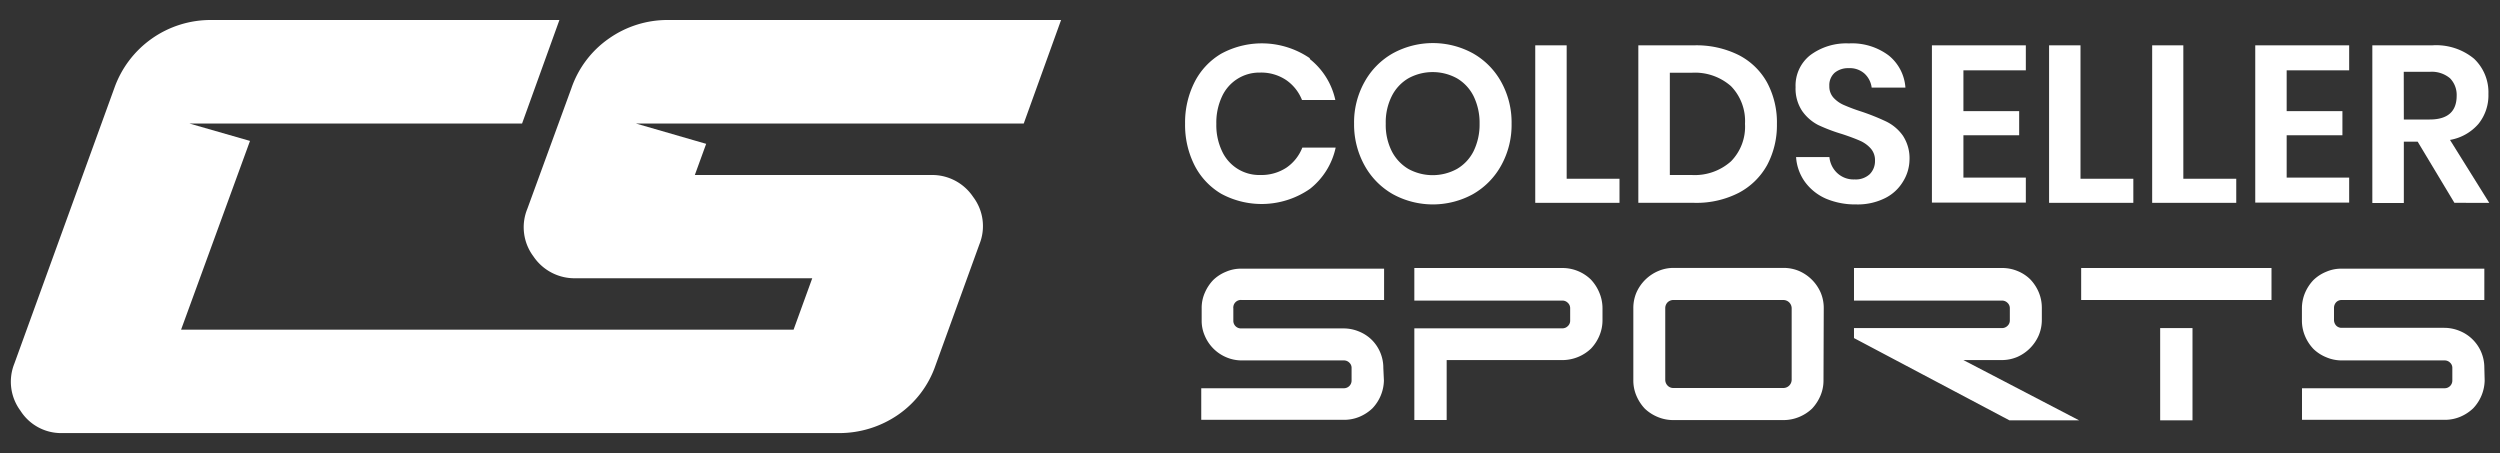
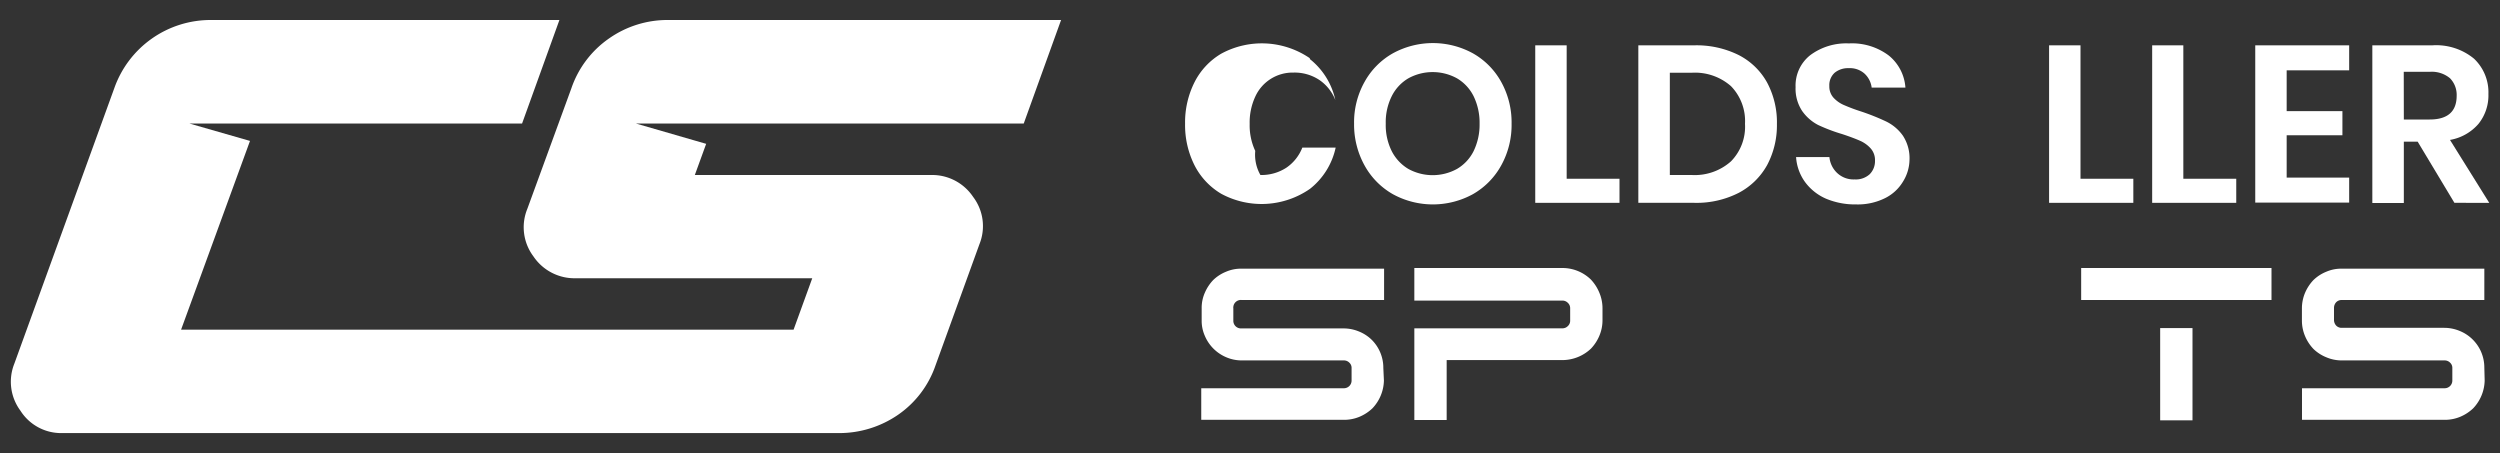
<svg xmlns="http://www.w3.org/2000/svg" id="Layer_1" data-name="Layer 1" width="300" height="54.37" viewBox="0 0 300 54.37">
  <rect x="0" y="0" width="300" height="54.37" fill="#333333" stroke="none" />
  <defs>
    <style>.cls-1{fill:#fff;}</style>
  </defs>
  <path class="cls-1" d="M67.13,2.4H25.33a12.25,12.25,0,0,0-11.61,8.17l-12,33.07a5.83,5.83,0,0,0,.73,5.64,5.78,5.78,0,0,0,5,2.69h93.11a12.46,12.46,0,0,0,7.17-2.17,11.87,11.87,0,0,0,4.52-5.92l5.28-14.57a5.8,5.8,0,0,0-.76-5.69,5.91,5.91,0,0,0-5-2.62H83.38l1.36-3.74L76.3,14.82h46.55L127.33,2.4H80.25a12.22,12.22,0,0,0-7.16,2.21,12,12,0,0,0-4.53,6L63.28,25.06A5.82,5.82,0,0,0,64,30.75a5.94,5.94,0,0,0,5.08,2.64H97.47l-2.24,6.17H21.73L30,16.91l-7.28-2.09H62.65Z" />
-   <path class="cls-1" d="M157.16,7.07A8.59,8.59,0,0,1,160.24,12h-4a5.24,5.24,0,0,0-1.91-2.4,5.38,5.38,0,0,0-3.12-.89,4.92,4.92,0,0,0-4.58,2.89,7.38,7.38,0,0,0-.67,3.27,7.25,7.25,0,0,0,.67,3.24A4.91,4.91,0,0,0,151.25,21a5.47,5.47,0,0,0,3.12-.88,5.21,5.21,0,0,0,1.91-2.41h4a8.6,8.6,0,0,1-3.08,4.95,10.18,10.18,0,0,1-10.64.6,8.37,8.37,0,0,1-3.21-3.41,10.72,10.72,0,0,1-1.14-5,10.72,10.72,0,0,1,1.14-5,8.34,8.34,0,0,1,3.2-3.41A10.2,10.2,0,0,1,157.2,7Z" />
+   <path class="cls-1" d="M157.16,7.07A8.59,8.59,0,0,1,160.24,12a5.24,5.24,0,0,0-1.91-2.4,5.38,5.38,0,0,0-3.12-.89,4.92,4.92,0,0,0-4.58,2.89,7.38,7.38,0,0,0-.67,3.27,7.25,7.25,0,0,0,.67,3.24A4.91,4.91,0,0,0,151.25,21a5.47,5.47,0,0,0,3.12-.88,5.21,5.21,0,0,0,1.91-2.41h4a8.6,8.6,0,0,1-3.08,4.95,10.18,10.18,0,0,1-10.64.6,8.37,8.37,0,0,1-3.21-3.41,10.72,10.72,0,0,1-1.14-5,10.72,10.72,0,0,1,1.14-5,8.34,8.34,0,0,1,3.2-3.41A10.2,10.2,0,0,1,157.2,7Z" />
  <path class="cls-1" d="M176.75,6.4a8.85,8.85,0,0,1,3.4,3.44,10,10,0,0,1,1.24,5,10,10,0,0,1-1.24,5,8.9,8.9,0,0,1-3.4,3.46,10,10,0,0,1-9.61,0,8.9,8.9,0,0,1-3.4-3.46,10.14,10.14,0,0,1-1.25-5,9.93,9.93,0,0,1,1.25-5,8.85,8.85,0,0,1,3.4-3.44A10,10,0,0,1,176.75,6.4ZM169,9.4a5.15,5.15,0,0,0-2,2.16,7,7,0,0,0-.71,3.28,7,7,0,0,0,.71,3.28,5.25,5.25,0,0,0,2,2.15,6.06,6.06,0,0,0,5.84,0,5.12,5.12,0,0,0,2-2.15,7.29,7.29,0,0,0,.71-3.28,7.29,7.29,0,0,0-.71-3.28,5.15,5.15,0,0,0-2-2.16A6.06,6.06,0,0,0,169,9.4Z" />
  <path class="cls-1" d="M188,21.45h6.34v2.89H184.23V5.44H188Z" />
  <path class="cls-1" d="M212.05,19.82a8.31,8.31,0,0,1-3.42,3.33,11.13,11.13,0,0,1-5.31,1.19H196.6V5.44h6.72a11.35,11.35,0,0,1,5.31,1.16,8.12,8.12,0,0,1,3.42,3.3,10.13,10.13,0,0,1,1.18,5A10.15,10.15,0,0,1,212.05,19.82Zm-4.33-.46a5.93,5.93,0,0,0,1.68-4.5,6,6,0,0,0-1.68-4.52A6.53,6.53,0,0,0,203,8.73h-2.62V21H203A6.53,6.53,0,0,0,207.72,19.36Z" />
  <path class="cls-1" d="M228.33,21.84a5.19,5.19,0,0,1-2.15,1.95,7.35,7.35,0,0,1-3.45.74,9,9,0,0,1-3.59-.68,6.19,6.19,0,0,1-2.53-2,5.72,5.72,0,0,1-1.08-3h4a3,3,0,0,0,.93,1.91,2.86,2.86,0,0,0,2.1.77,2.46,2.46,0,0,0,1.81-.63,2.22,2.22,0,0,0,.63-1.62,2.11,2.11,0,0,0-.51-1.46,3.71,3.71,0,0,0-1.29-.93c-.52-.23-1.23-.5-2.14-.8A20.8,20.8,0,0,1,218.18,15a5.35,5.35,0,0,1-1.92-1.68,4.84,4.84,0,0,1-.79-2.86,4.64,4.64,0,0,1,1.76-3.84,7.23,7.23,0,0,1,4.64-1.41,7.33,7.33,0,0,1,4.78,1.45,5.42,5.42,0,0,1,2,3.85H224.6a2.75,2.75,0,0,0-.85-1.67,2.64,2.64,0,0,0-1.9-.66,2.53,2.53,0,0,0-1.69.55,2,2,0,0,0-.64,1.59A2,2,0,0,0,220,11.7a3.64,3.64,0,0,0,1.26.9,21.64,21.64,0,0,0,2.08.78,26.8,26.8,0,0,1,3,1.2,5.3,5.3,0,0,1,2,1.69,4.93,4.93,0,0,1,.8,2.94A5.1,5.1,0,0,1,228.33,21.84Z" />
-   <path class="cls-1" d="M235.61,8.44v4.9h6.69v2.89h-6.69v5.08h7.49v3H231.83V5.44H243.1v3Z" />
  <path class="cls-1" d="M249.66,21.45H256v2.89H245.89V5.44h3.77Z" />
  <path class="cls-1" d="M262,21.45h6.35v2.89H258.26V5.44H262Z" />
  <path class="cls-1" d="M274.4,8.44v4.9h6.69v2.89H274.4v5.08h7.5v3H270.63V5.44H281.9v3Z" />
  <path class="cls-1" d="M294.53,24.34,290.12,17h-1.66v7.36h-3.78V5.44h7.2a7.13,7.13,0,0,1,5,1.6,5.55,5.55,0,0,1,1.73,4.24,5.45,5.45,0,0,1-1.19,3.58A5.82,5.82,0,0,1,294,16.79l4.71,7.55Zm-6.07-10h3.1q3.24,0,3.24-2.86a2.85,2.85,0,0,0-.8-2.09,3.4,3.4,0,0,0-2.45-.77h-3.1Z" />
  <path class="cls-1" d="M166.07,45.66A5,5,0,0,1,164.69,49a5.14,5.14,0,0,1-1.52,1,4.81,4.81,0,0,1-1.87.38H144.15V46.59h17.11a.92.92,0,0,0,.93-.91V44.17a.84.84,0,0,0-.27-.65.9.9,0,0,0-.66-.27H149a4.68,4.68,0,0,1-1.85-.38,4.82,4.82,0,0,1-2.57-2.57,4.43,4.43,0,0,1-.38-1.86V37a4.47,4.47,0,0,1,.38-1.87,5.14,5.14,0,0,1,1-1.52,4.76,4.76,0,0,1,1.54-1,4.5,4.5,0,0,1,1.85-.37h17.12V36H149a.91.91,0,0,0-1,.81.61.61,0,0,0,0,.19v1.48a.91.91,0,0,0,.89.93h12.34a4.81,4.81,0,0,1,1.87.38,4.67,4.67,0,0,1,1.52,1A4.73,4.73,0,0,1,166,44.17Z" />
  <path class="cls-1" d="M192.3,38.44a4.76,4.76,0,0,1-.38,1.86,5.06,5.06,0,0,1-1,1.53,5,5,0,0,1-3.39,1.38H173.6V50.4h-3.88v-11H187.5a.91.91,0,0,0,.64-.27.87.87,0,0,0,.28-.66V37a.87.87,0,0,0-.28-.66.91.91,0,0,0-.64-.27H169.72V32.16H187.5a4.9,4.9,0,0,1,3.39,1.37,5.14,5.14,0,0,1,1,1.52,4.84,4.84,0,0,1,.41,2Z" />
-   <path class="cls-1" d="M218.82,45.61a4.64,4.64,0,0,1-.37,1.88,5.24,5.24,0,0,1-1,1.54,5,5,0,0,1-1.54,1,4.91,4.91,0,0,1-1.89.38H200.78a4.81,4.81,0,0,1-1.87-.38,5,5,0,0,1-1.54-1,5.24,5.24,0,0,1-1-1.54,4.64,4.64,0,0,1-.37-1.88V37a4.72,4.72,0,0,1,.37-1.89A5,5,0,0,1,199,32.52a4.62,4.62,0,0,1,1.87-.37H214a4.72,4.72,0,0,1,1.89.37,5,5,0,0,1,2.59,2.59,4.72,4.72,0,0,1,.37,1.89ZM215,37a1,1,0,0,0-1-1H200.78a1,1,0,0,0-.67.28,1,1,0,0,0-.28.7v8.6a1,1,0,0,0,.28.69.94.94,0,0,0,.67.29H214a1,1,0,0,0,1-1Z" />
-   <path class="cls-1" d="M249.49,50.44h-8.36l-18.65-9.87v-1.2h17.77a.93.93,0,0,0,.65-.27.87.87,0,0,0,.28-.66V37a.87.87,0,0,0-.28-.66.93.93,0,0,0-.65-.27H222.48V32.16h17.77a4.8,4.8,0,0,1,1.87.37,4.67,4.67,0,0,1,1.52,1,5.14,5.14,0,0,1,1,1.52,4.81,4.81,0,0,1,.38,1.87V38.4a4.76,4.76,0,0,1-.38,1.86,5,5,0,0,1-2.56,2.57,4.81,4.81,0,0,1-1.87.38h-4.6Z" />
  <path class="cls-1" d="M272.58,36H249.74V32.16h22.84ZM263.1,50.44h-3.88V39.37h3.88Z" />
  <path class="cls-1" d="M298.16,45.66A5,5,0,0,1,296.78,49a5.14,5.14,0,0,1-1.52,1,4.81,4.81,0,0,1-1.87.38H276.24V46.59h17.11a.92.92,0,0,0,.93-.91V44.17a.84.84,0,0,0-.27-.65.9.9,0,0,0-.66-.27H281a4.68,4.68,0,0,1-1.85-.38,4.76,4.76,0,0,1-1.54-1,5.06,5.06,0,0,1-1-1.53,4.76,4.76,0,0,1-.38-1.86V37a4.81,4.81,0,0,1,.38-1.87,5.14,5.14,0,0,1,1-1.52,4.76,4.76,0,0,1,1.54-1,4.5,4.5,0,0,1,1.85-.37h17.12V36H281a.9.9,0,0,0-.66.27,1,1,0,0,0-.26.66v1.48a1,1,0,0,0,.26.66.9.9,0,0,0,.66.27h12.31a4.81,4.81,0,0,1,1.87.38,4.67,4.67,0,0,1,1.52,1,4.73,4.73,0,0,1,1.42,3.38Z" />
</svg>